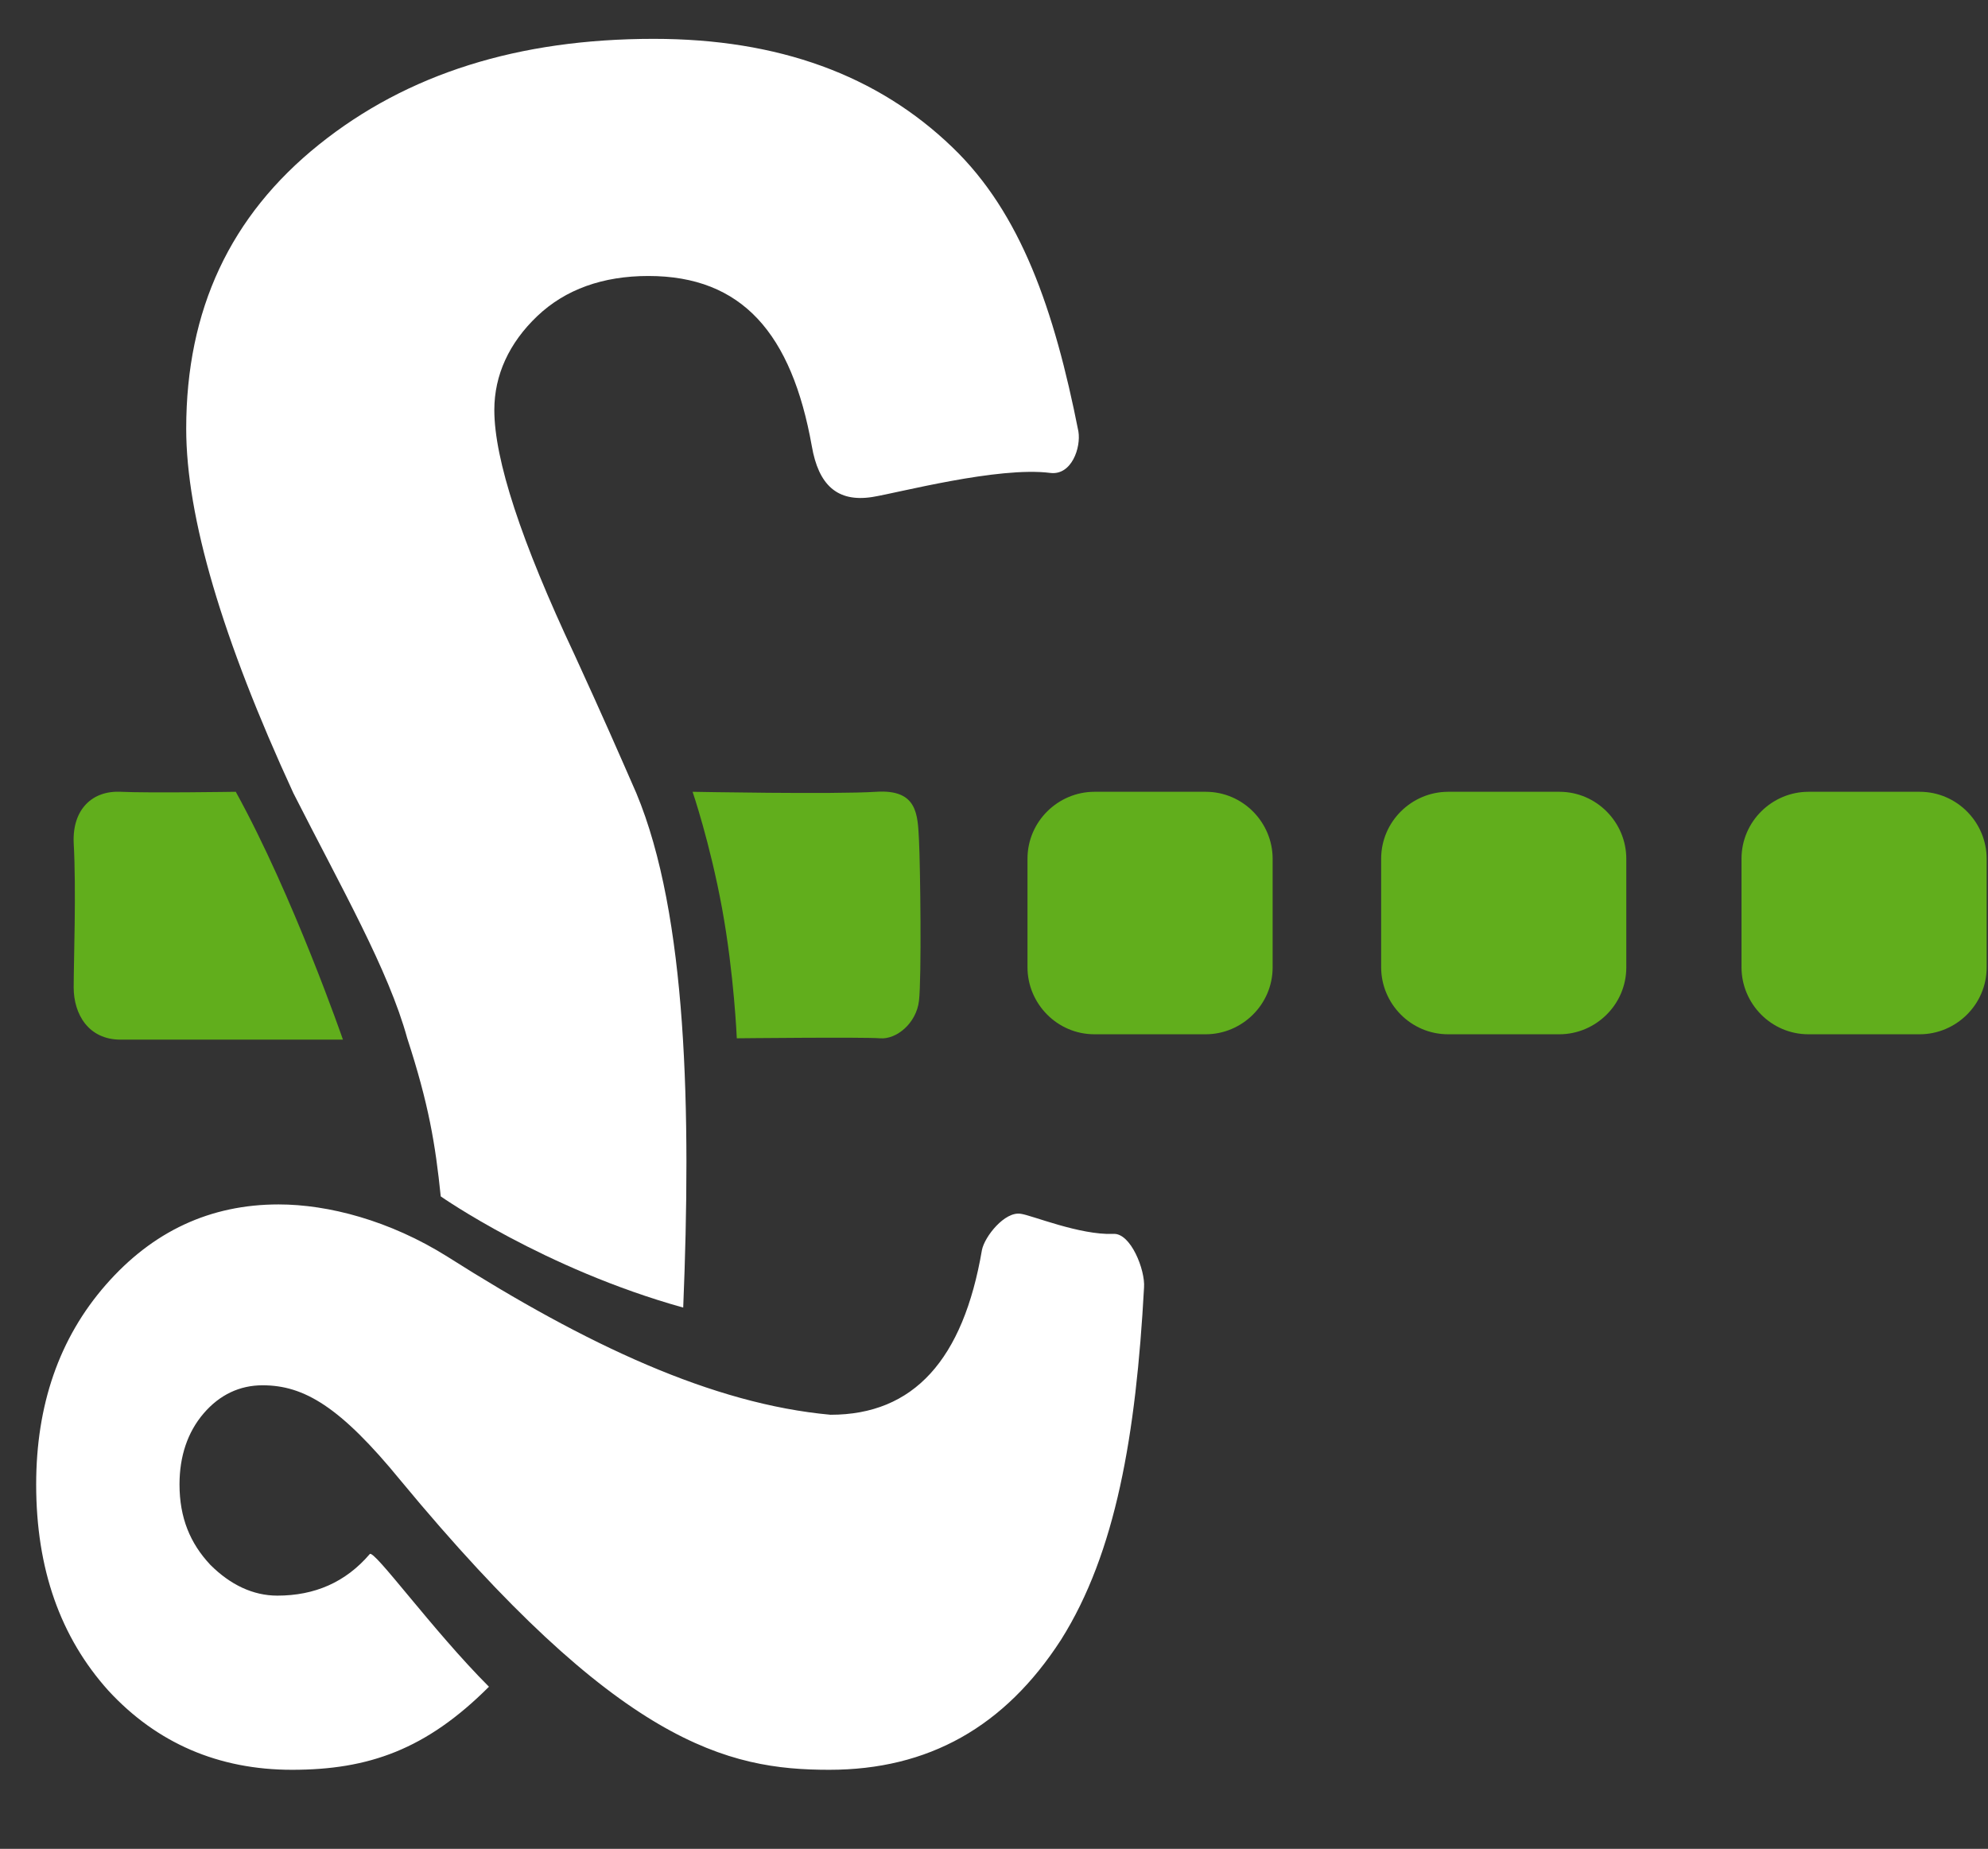
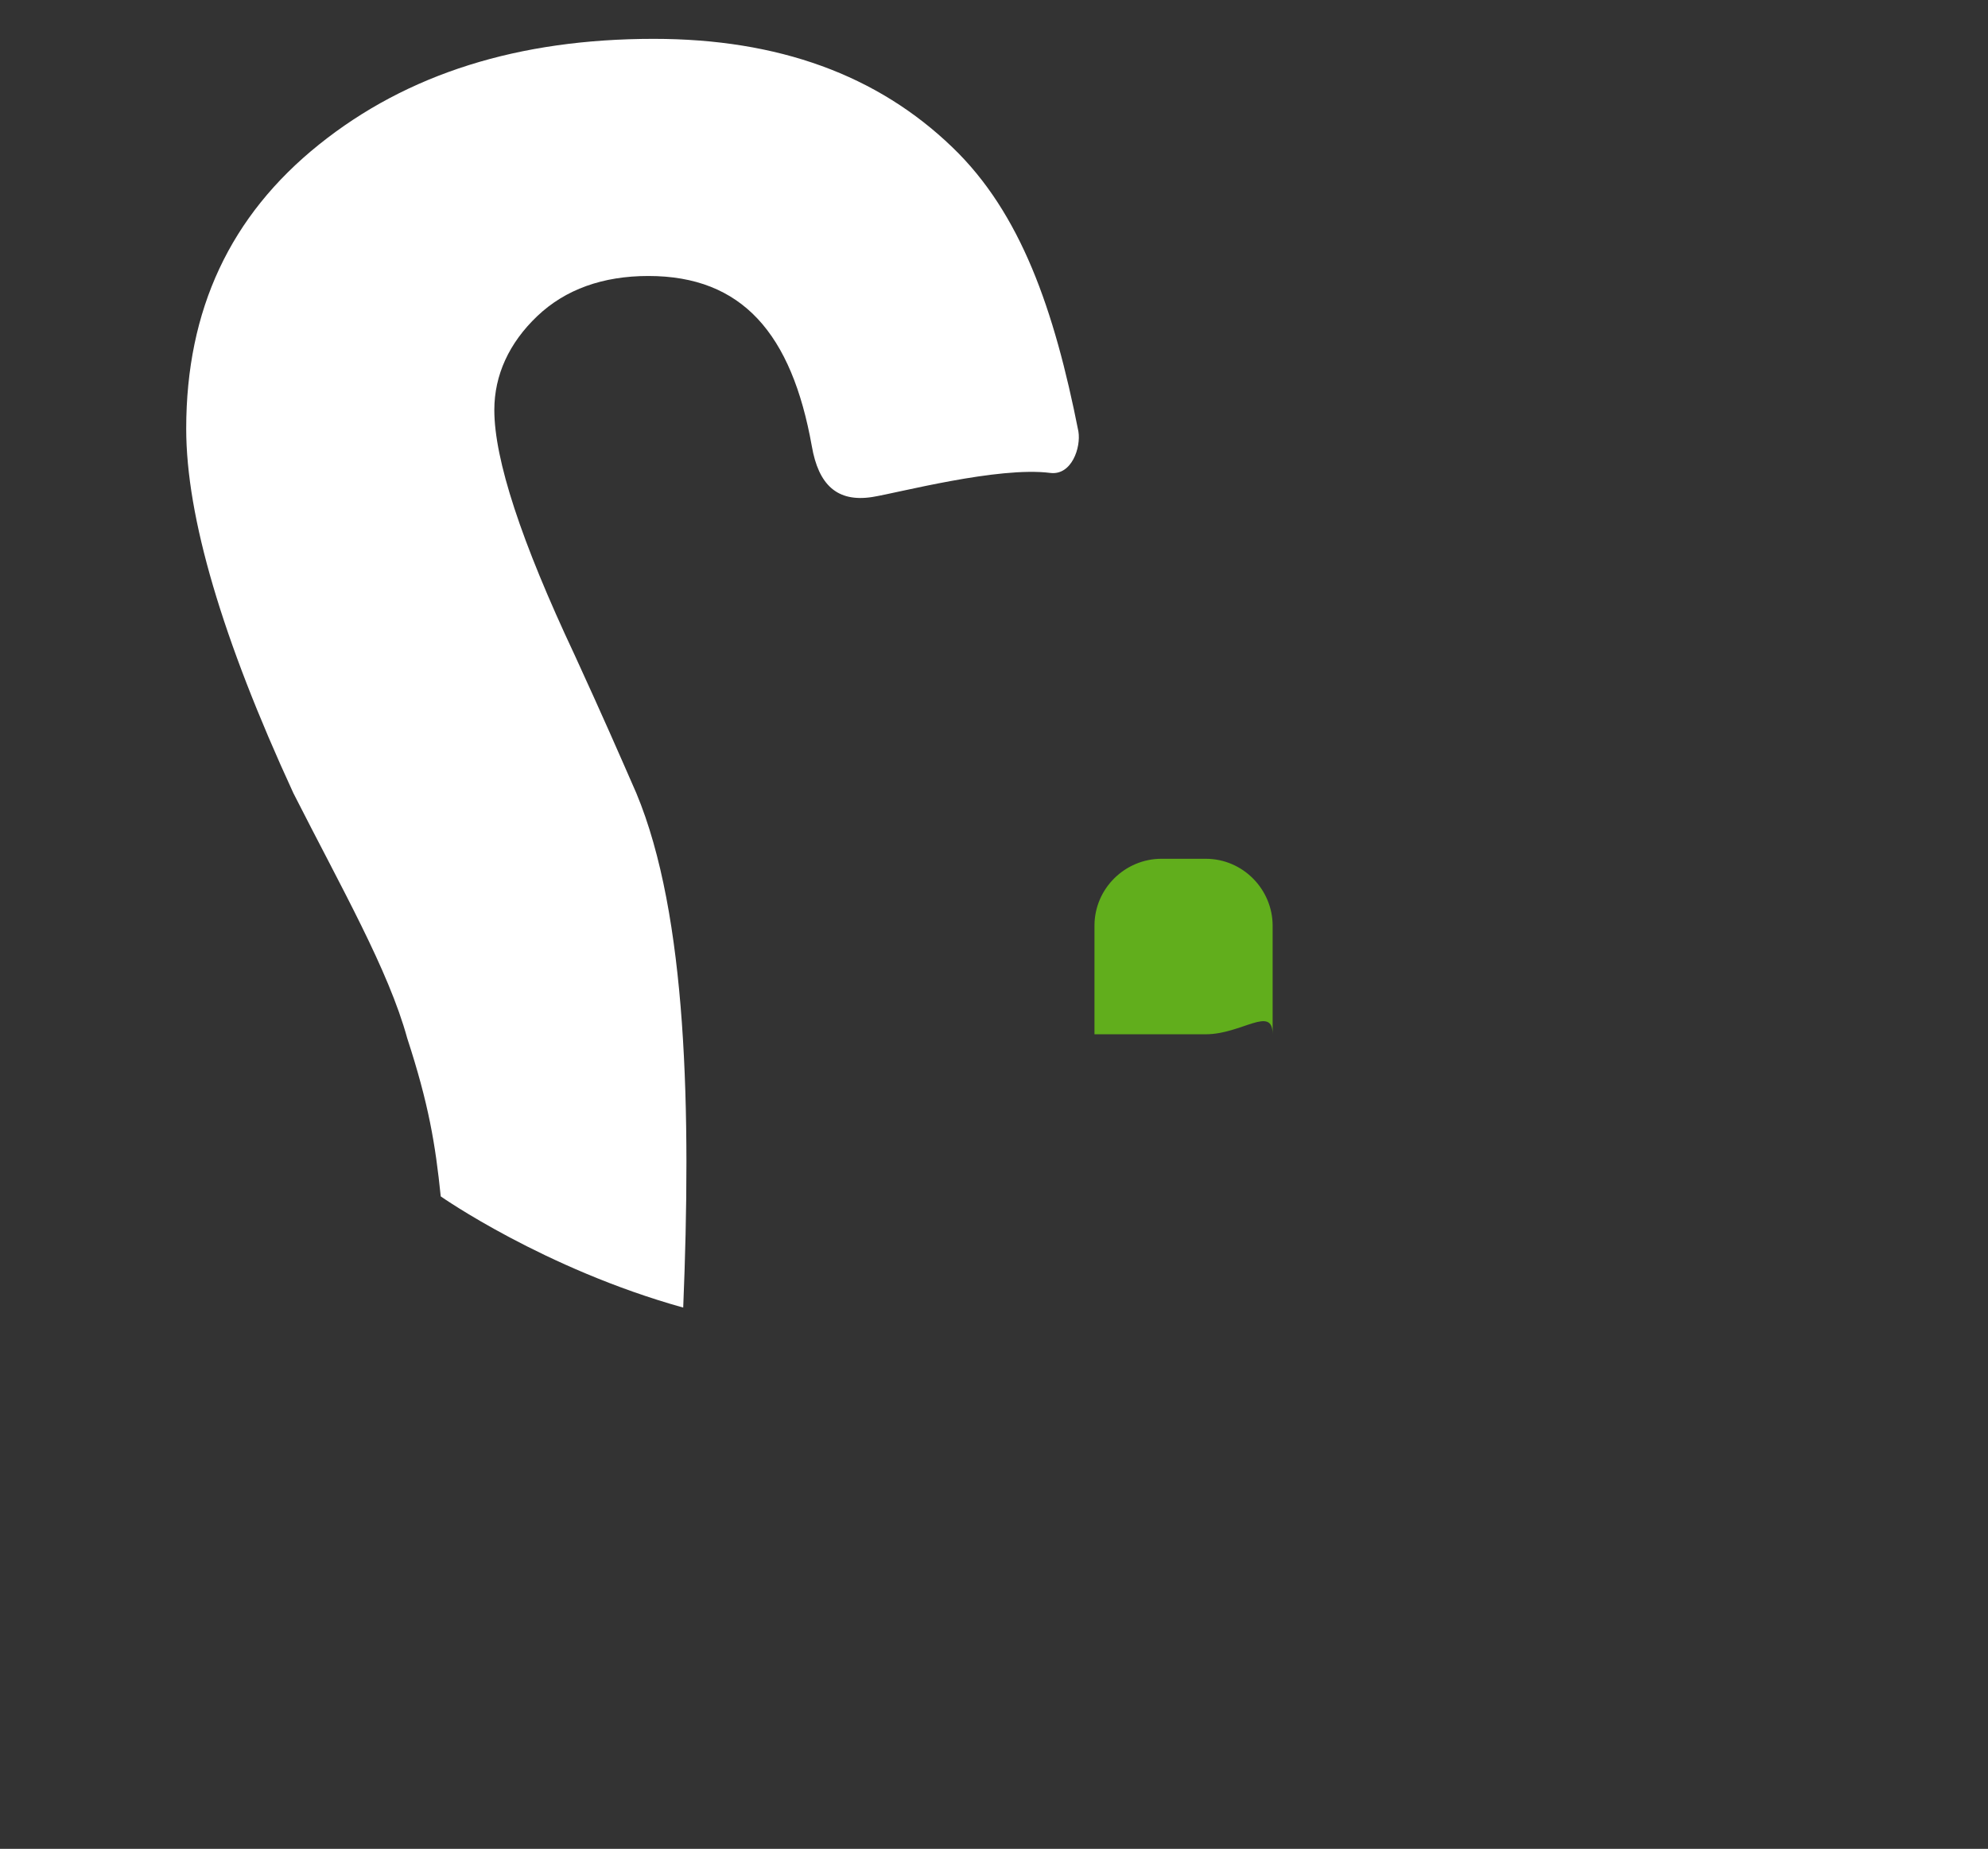
<svg xmlns="http://www.w3.org/2000/svg" version="1.1" id="Layer_1" x="0px" y="0px" viewBox="0 0 148.4 138" style="enable-background:new 0 0 148.4 138;" xml:space="preserve">
  <rect x="0" y="0" width="148.4" height="138" fill="#333333" stroke="none" />
  <style type="text/css">
	.st0{fill:#FFFFFF;}
	.st1{fill:#61AE1C;}
</style>
  <g>
-     <path class="st0" d="M33.4,93.8c-4.3-2.7-8.9-3.9-12.6-3.9c-5.1,0-9.4,2-12.9,6s-5.2,9-5.2,14.9c0,6.3,1.8,11.4,5.4,15.4   c3.6,3.9,8.2,5.9,13.7,5.9c5.7,0,10-1.5,14.7-6.2c-4.2-4.2-8.6-10.3-8.9-9.9c-1.8,2.1-4.1,3.1-6.9,3.1l0,0c-1.8,0-3.5-0.8-5-2.3   c-1.5-1.6-2.3-3.5-2.3-6c0-2.1,0.6-3.9,1.8-5.3s2.7-2.1,4.4-2.1c3.1,0,5.8,1.6,10.3,7.1c16.3,19.7,24.4,21.6,32,21.6   c7.4,0,13.1-3.2,17.3-9.7c4.1-6.5,5.6-15.3,6.2-26.3c0.1-1.3-1-4.1-2.3-4c-2.5,0.1-6.1-1.4-6.9-1.5c-1.2-0.2-2.7,1.7-2.9,2.7   c-1.4,8.2-5.1,12.3-11.3,12.3l0,0C53.2,104.8,43.8,100.4,33.4,93.8z" />
-   </g>
+     </g>
  <g>
    <path class="st0" d="M30.4,77.5c1.6,4.9,2.1,7.9,2.5,11.8c0,0,7.7,5.4,18.1,8.3c0.6-14.6,0.3-29.3-3.5-38.4   c-1.4-3.2-2.4-5.5-4.6-10.3c-4-8.5-6-14.6-6-18.3c0-2.6,1.1-5,3.2-7c2.1-2,4.9-3,8.3-3c7,0,10.7,4.3,12.2,12.7   c0.5,2.9,1.9,4.2,4.5,3.8c1.9-0.3,9.4-2.3,13.3-1.8c1.6,0.2,2.3-1.9,2.1-3.1c-1.8-9.1-4.3-16.3-9.4-21.2c-5.6-5.4-13-8.1-22.3-8.1   c-10.1,0-18.4,2.6-25,7.9S13.9,23.1,13.9,32c0,6.6,2.7,15.7,8,27.2C25.5,66.3,29,72.4,30.4,77.5z" />
  </g>
-   <path class="st1" d="M17.6,59.1c0,0-6.5,0.1-8.6,0s-3.6,1.3-3.5,3.8c0.2,3.6,0,8.8,0,10.8s1.1,3.9,3.5,3.9s16.6,0,16.6,0  S21.9,66.9,17.6,59.1z" />
-   <path class="st1" d="M55,77.5c0,0,9.5-0.1,10.7,0s2.7-1.1,2.9-2.8c0.2-1.7,0.1-10.1,0-12s-0.1-3.8-3.2-3.6s-13.7,0-13.7,0  s1.3,3.8,2.2,8.7C54.8,72.7,55,77.5,55,77.5z" />
-   <path class="st1" d="M90,77.2h-8.3c-2.8,0-5-2.3-5-5v-8.1c0-2.8,2.3-5,5-5H90c2.8,0,5,2.3,5,5v8.1C95,75,92.7,77.2,90,77.2z" />
-   <path class="st1" d="M116.4,77.2h-8.3c-2.8,0-5-2.3-5-5v-8.1c0-2.8,2.3-5,5-5h8.3c2.8,0,5,2.3,5,5v8.1  C121.4,75,119.1,77.2,116.4,77.2z" />
-   <path class="st1" d="M143.3,77.2H135c-2.8,0-5-2.3-5-5v-8.1c0-2.8,2.3-5,5-5h8.3c2.8,0,5,2.3,5,5v8.1C148.3,75,146,77.2,143.3,77.2z  " />
+   <path class="st1" d="M90,77.2h-8.3v-8.1c0-2.8,2.3-5,5-5H90c2.8,0,5,2.3,5,5v8.1C95,75,92.7,77.2,90,77.2z" />
</svg>